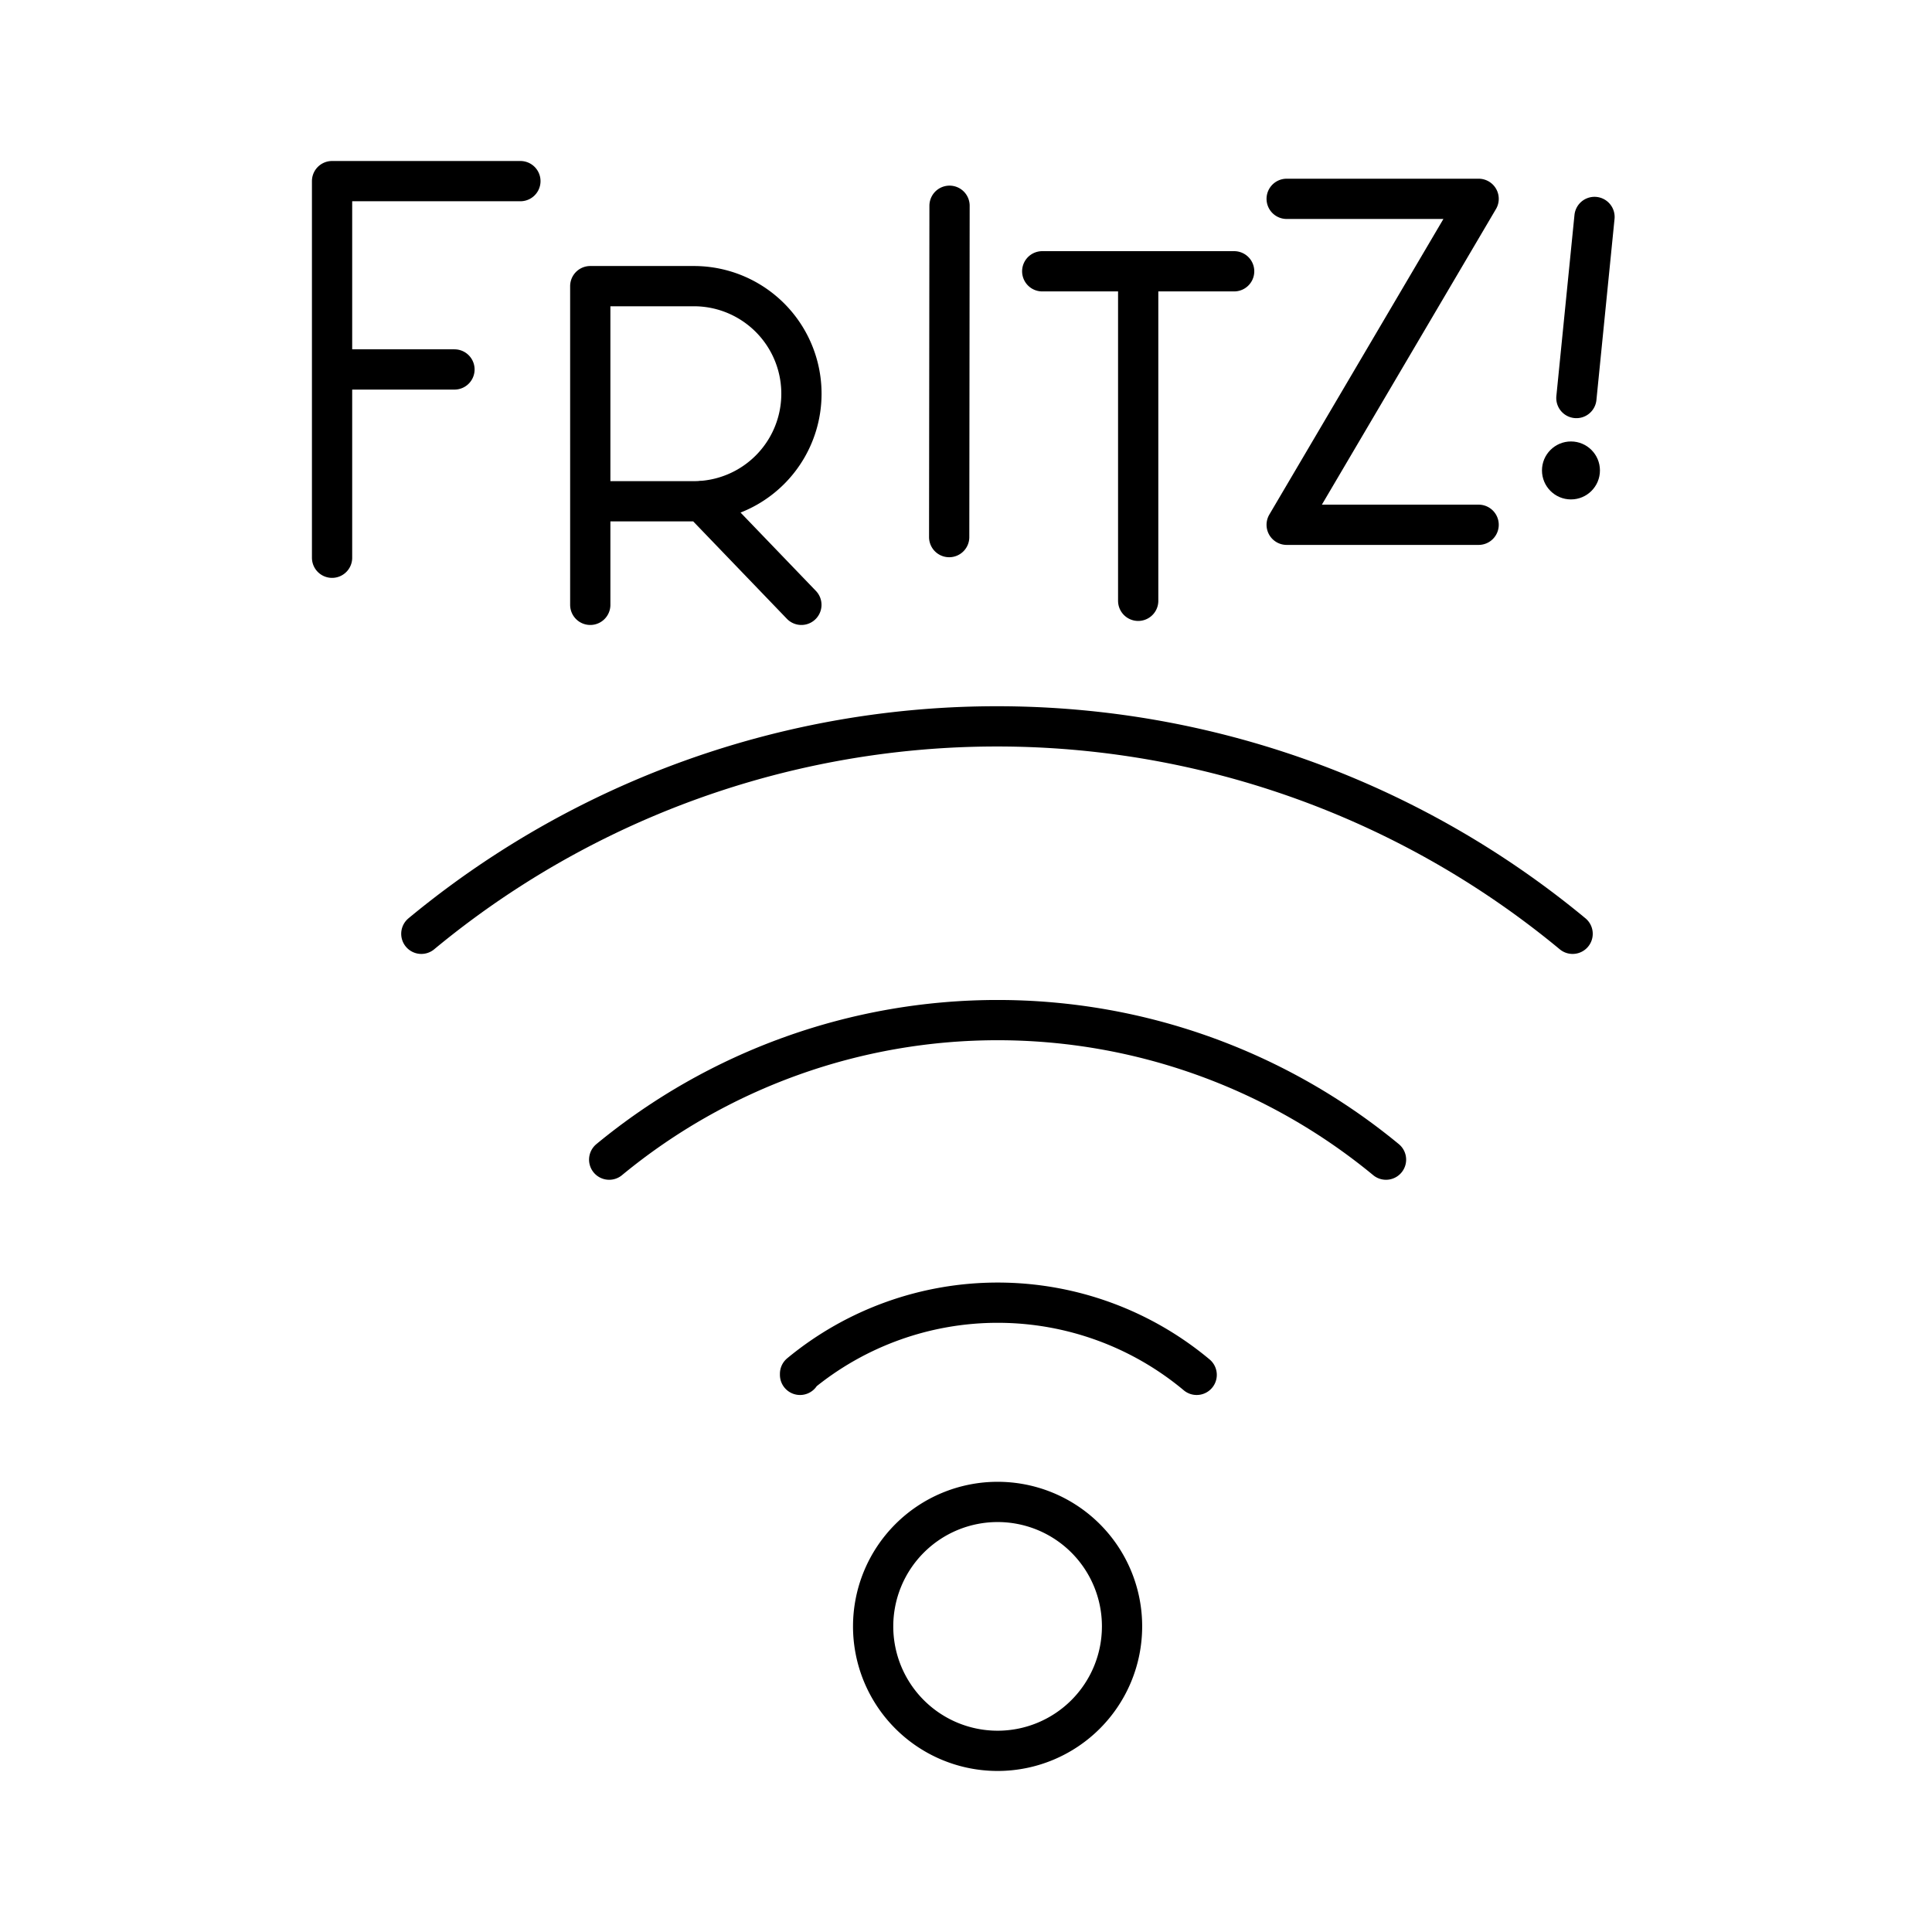
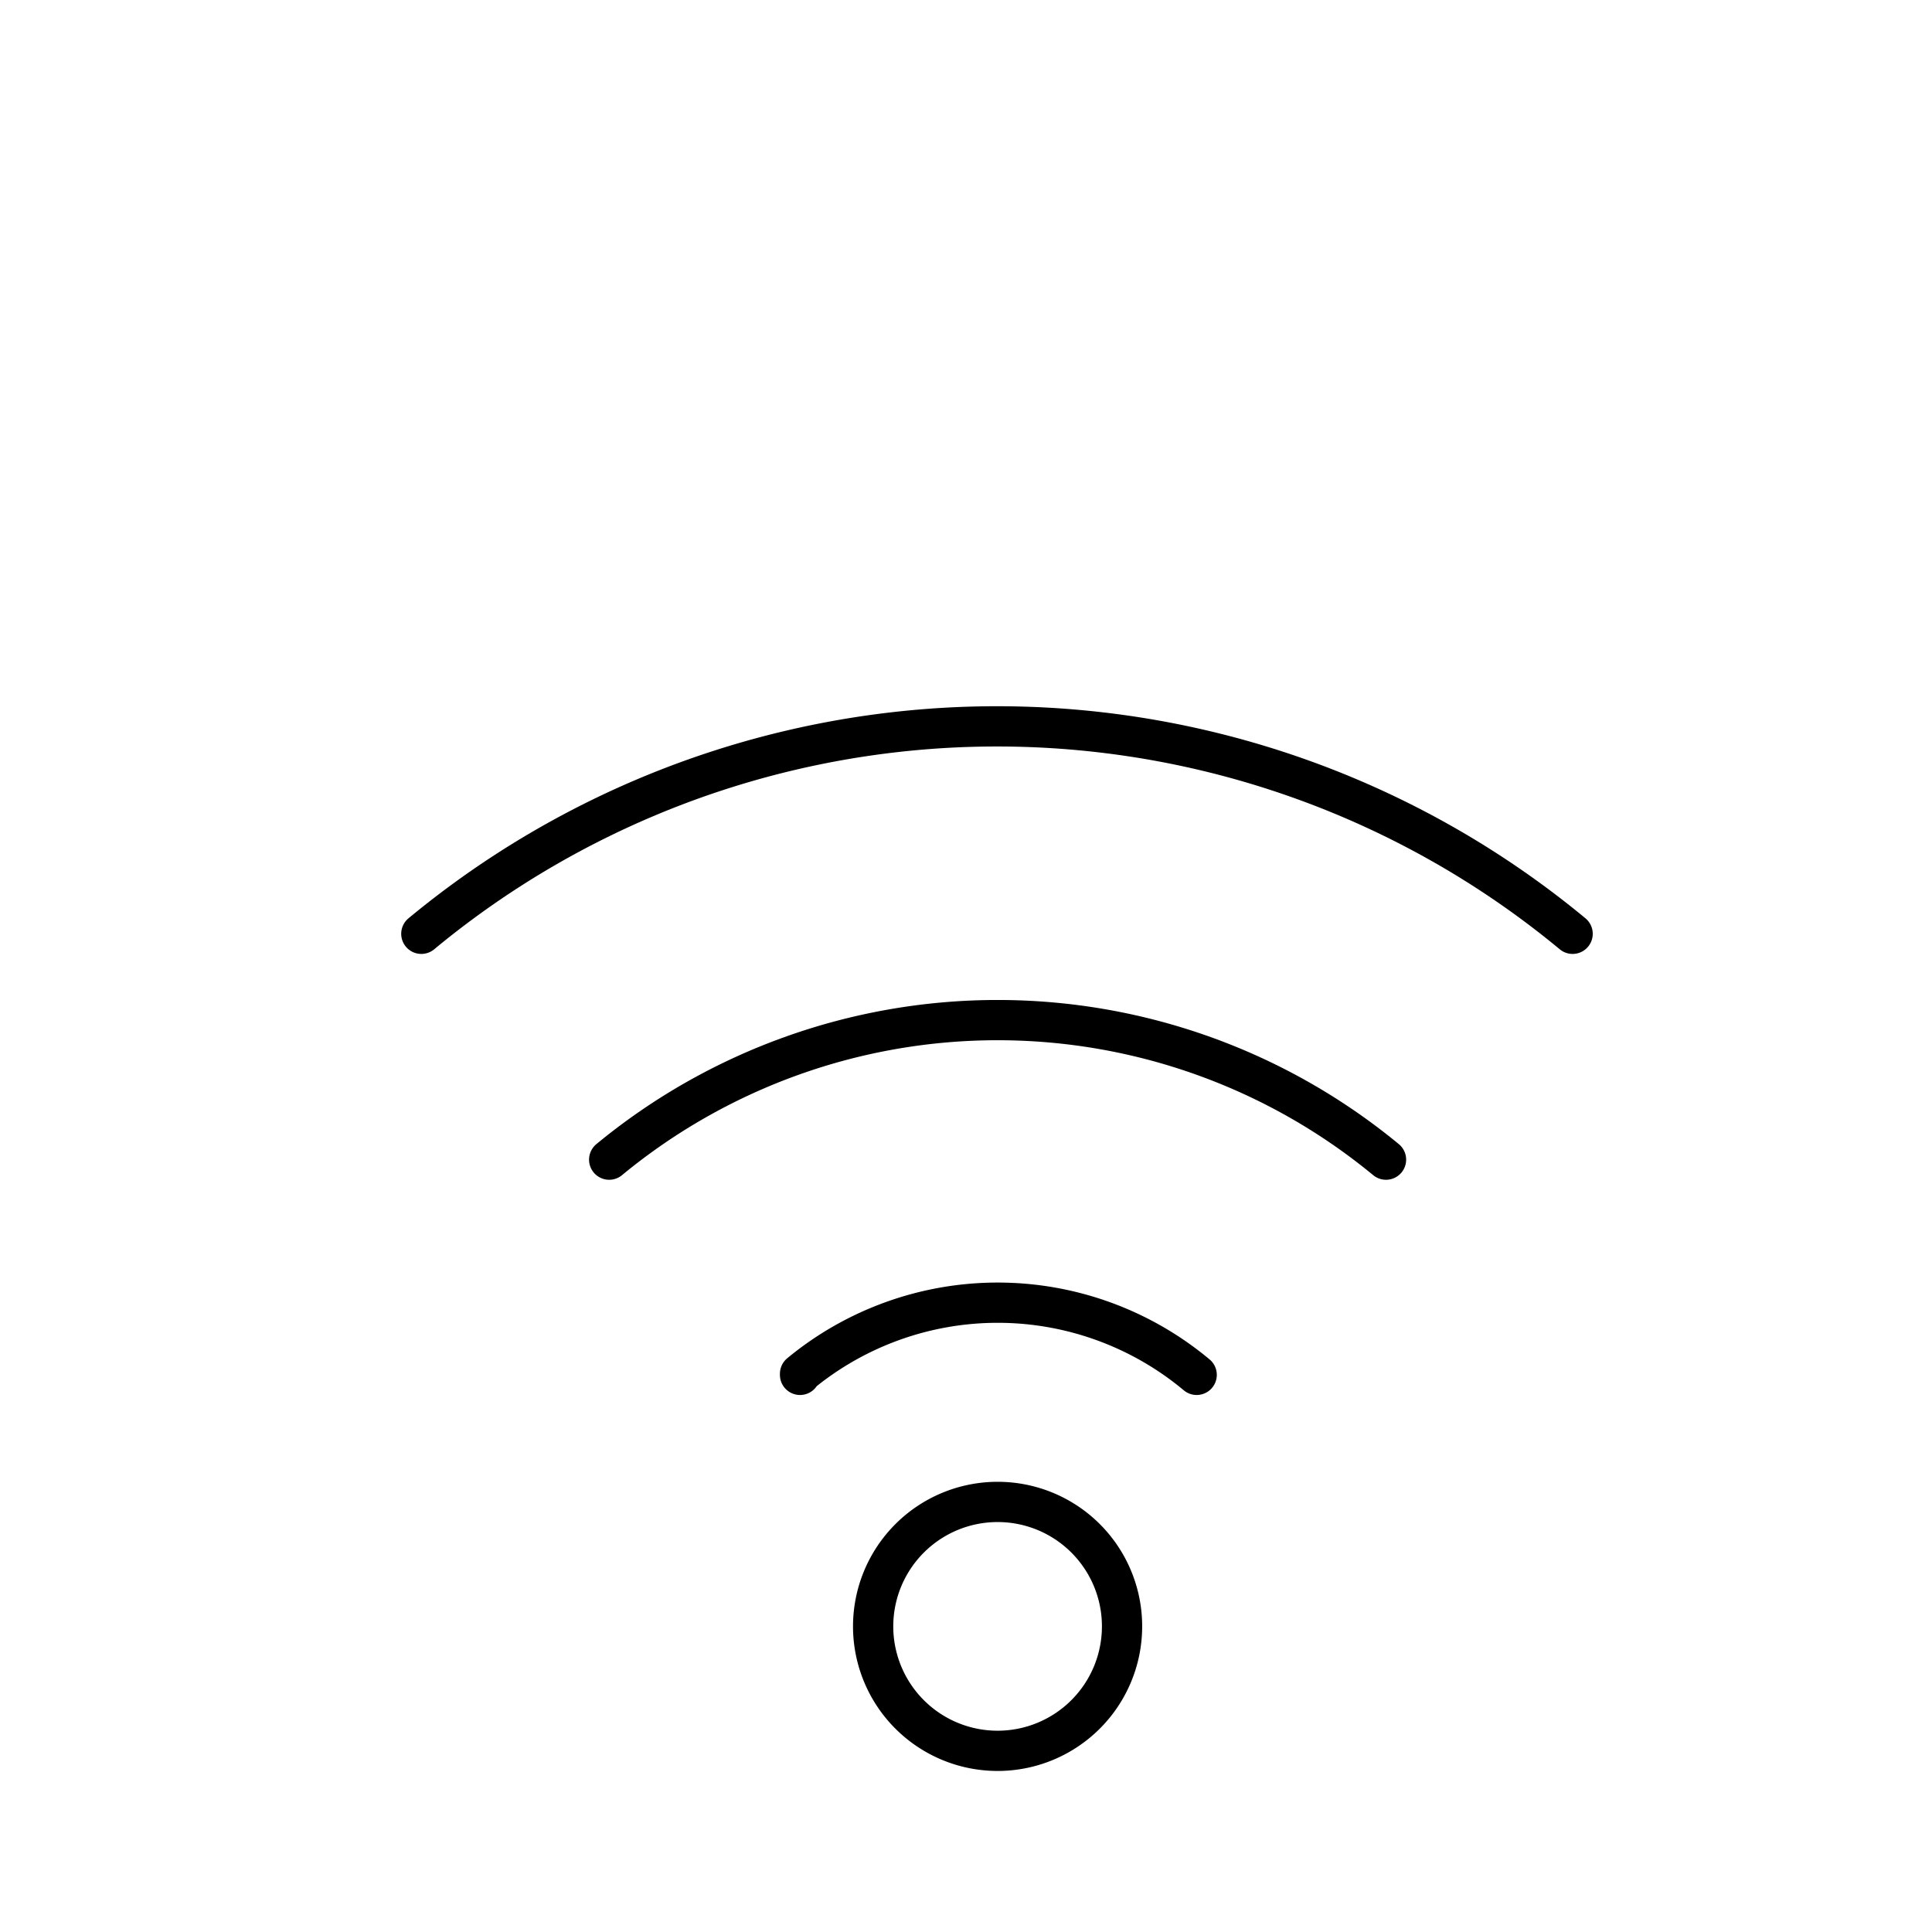
<svg xmlns="http://www.w3.org/2000/svg" width="800" height="800" viewBox="0 0 48 48">
-   <path fill="none" stroke="currentColor" stroke-linecap="round" stroke-linejoin="round" d="m23.582 13.344l.009-8.232M8.25 13.857V4.5h4.679M8.25 9.179h3.041m3.374 5.848V7.109h2.574a2.672 2.672 0 1 1 0 5.345h-2.574m13.613 2.473V6.83m-2.384-.09h4.768m1.305-1.8h4.769l-4.769 8.098h4.769M19.91 15.027l-2.483-2.582M39.615 5.39l-.45 4.499" />
-   <circle cx="39.03" cy="11.688" r=".72" fill="currentColor" />
  <path fill="none" stroke="currentColor" stroke-linecap="round" stroke-linejoin="round" d="M29.731 34.158a7.71 7.71 0 0 0-9.854-.027v.027m4.908 3.157a3.092 3.092 0 1 0 3.092 3.093v0h0a3.09 3.09 0 0 0-3.092-3.093m9.65-8.504a15.164 15.164 0 0 0-19.3 0M39.071 23.2a22.42 22.42 0 0 0-28.603 0" />
</svg>